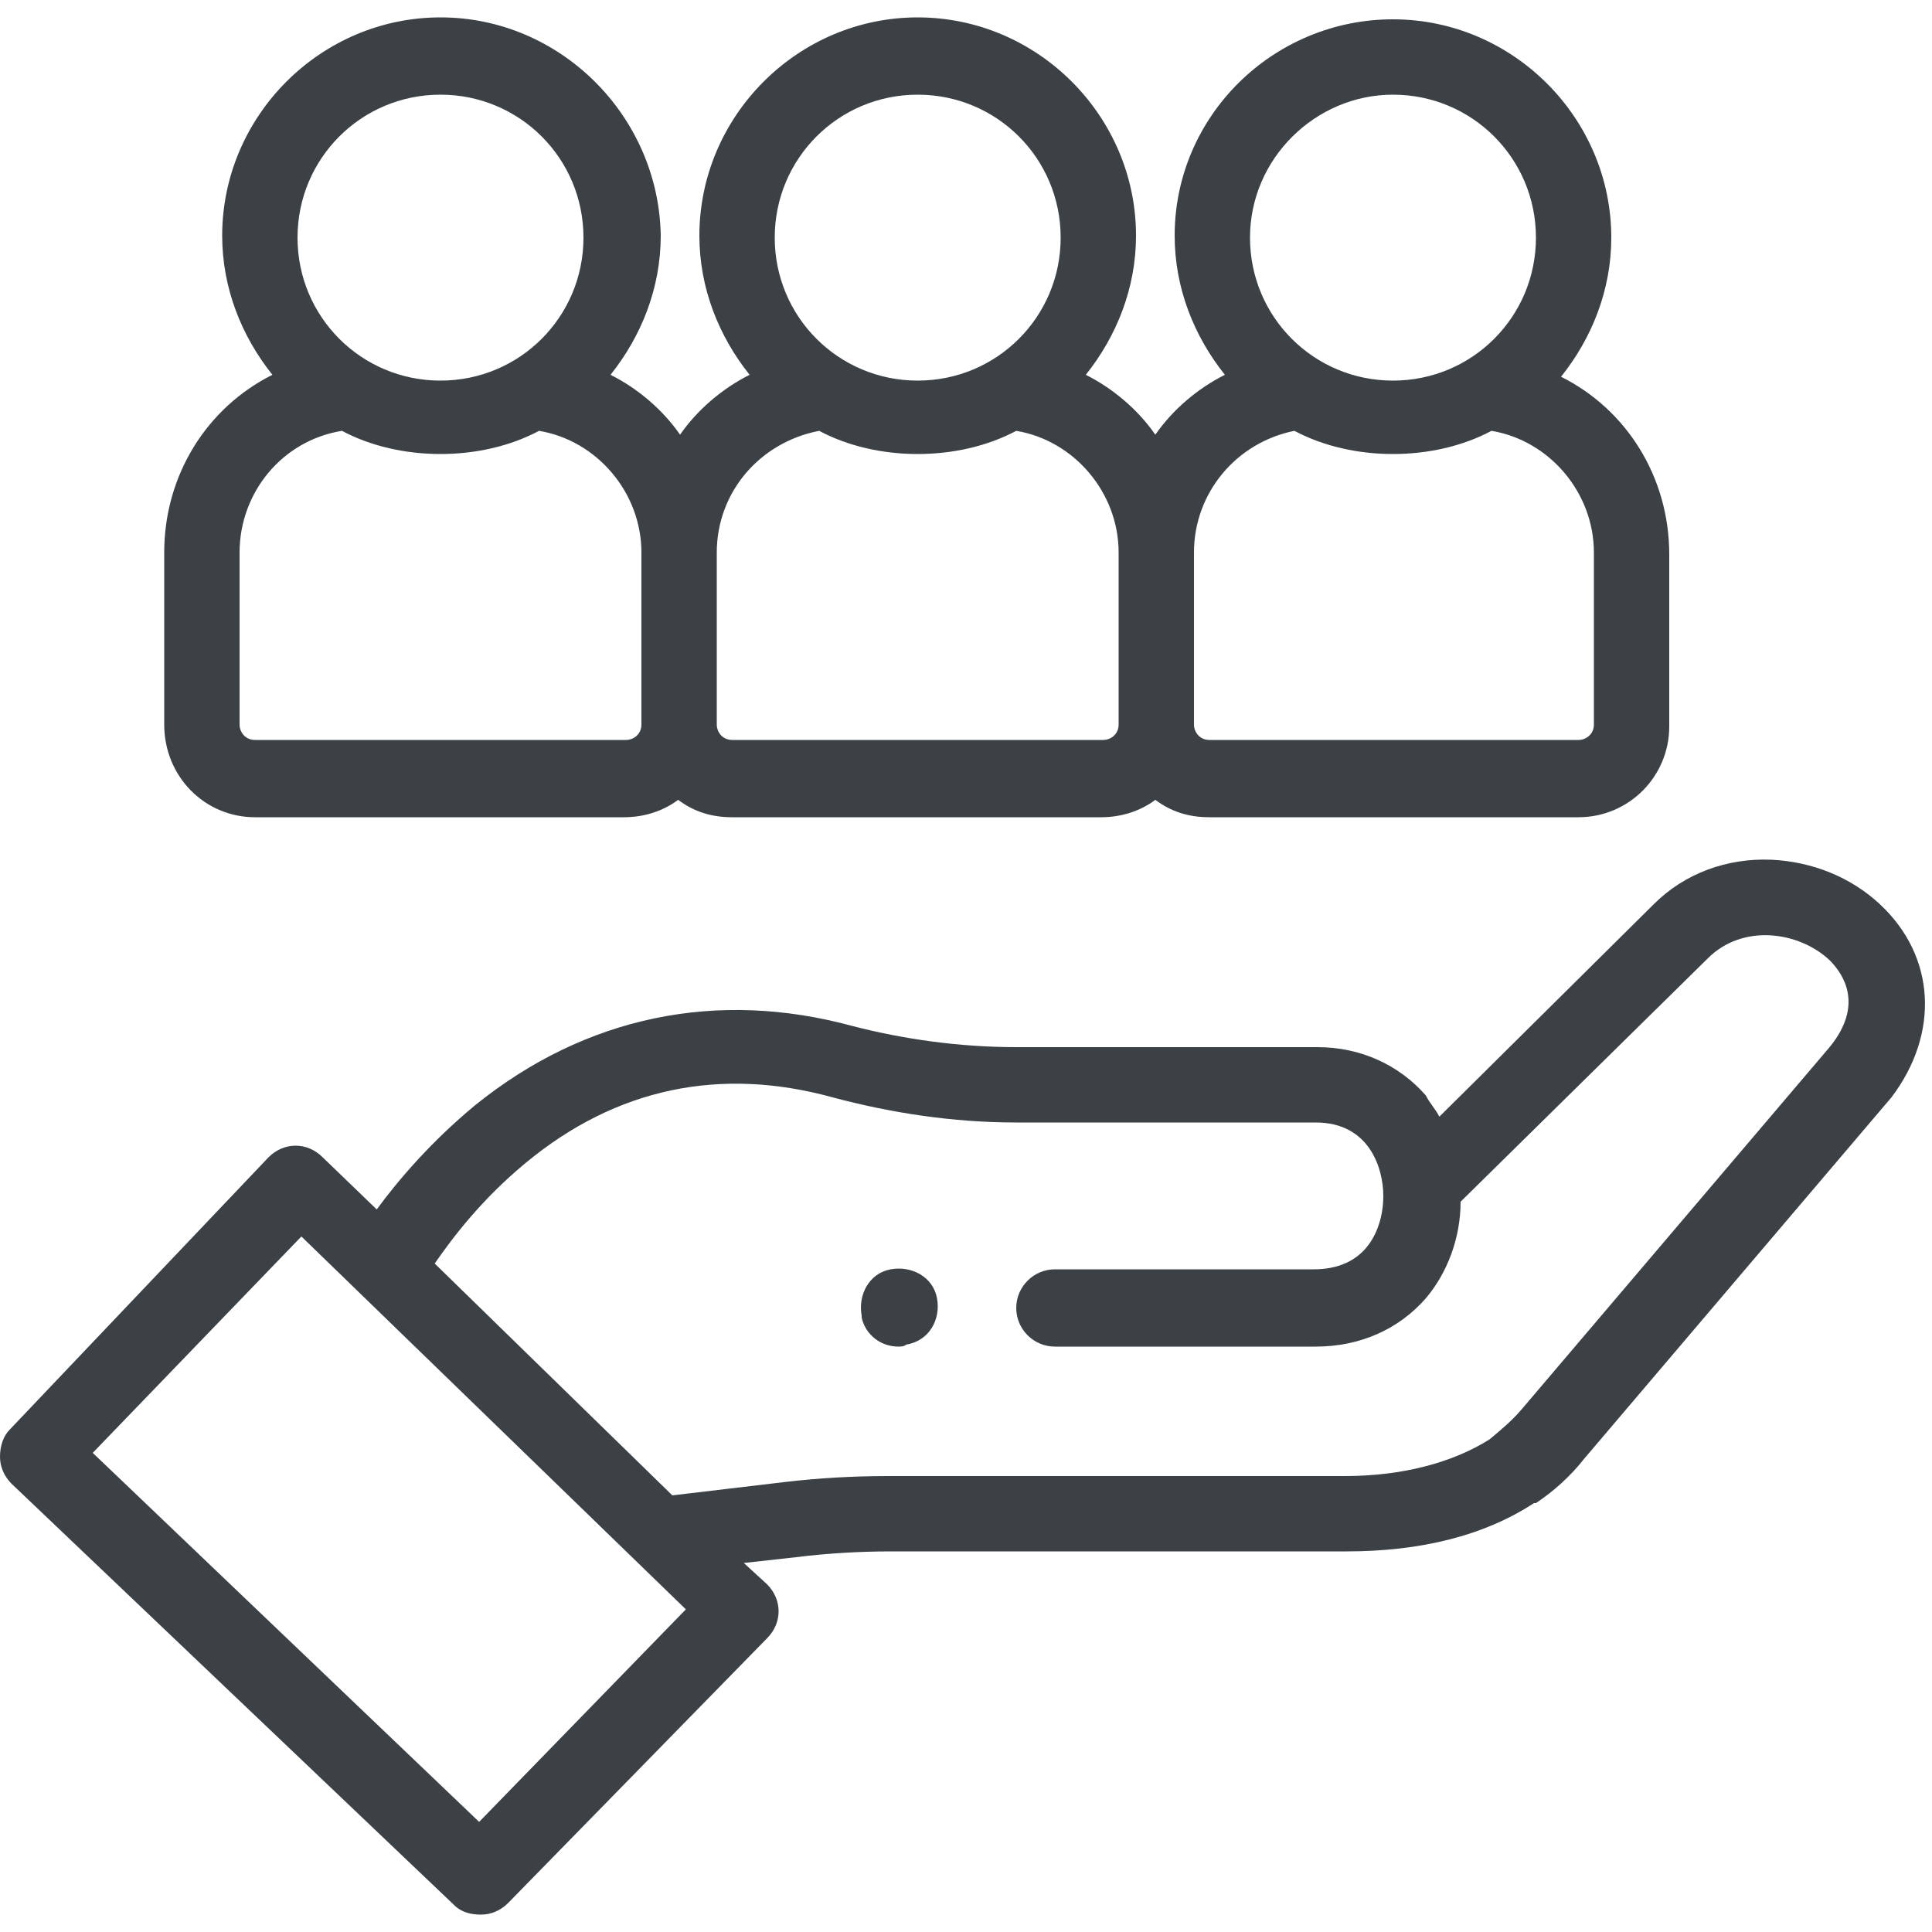
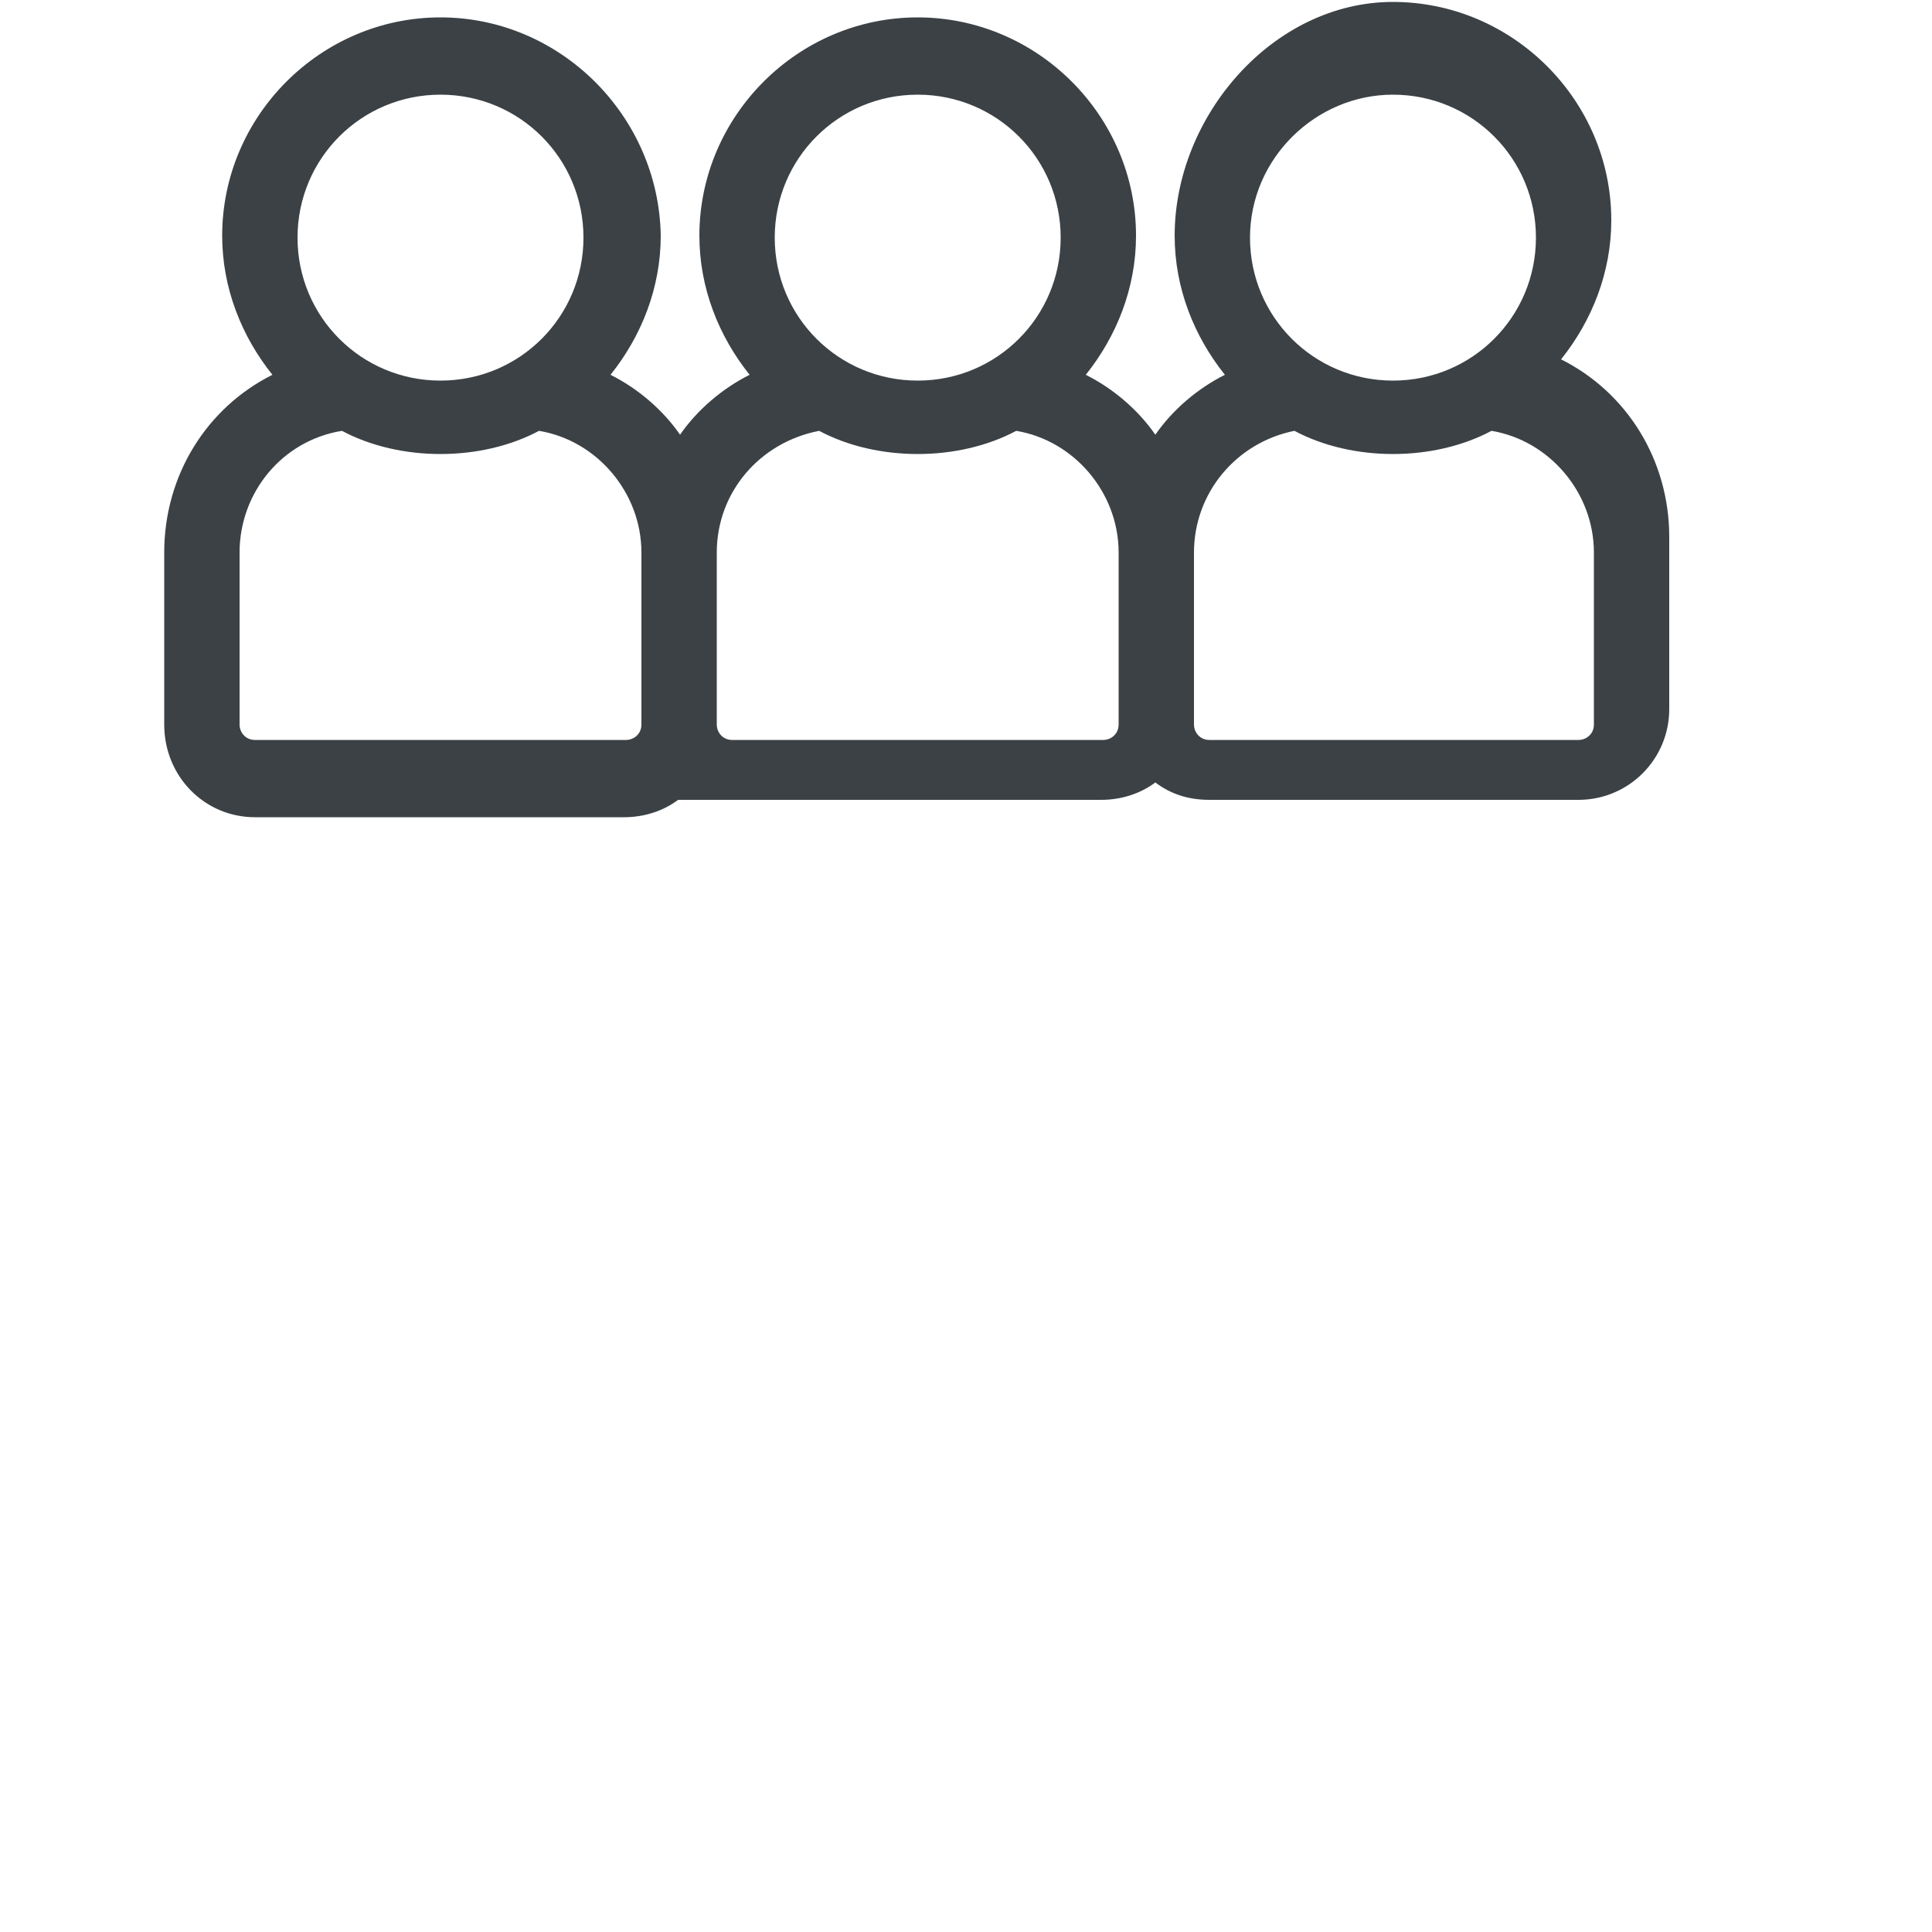
<svg xmlns="http://www.w3.org/2000/svg" version="1.1" id="Capa_1" x="0px" y="0px" viewBox="0 0 100 100" style="enable-background:new 0 0 100 100;" xml:space="preserve">
  <style type="text/css">
	.st0{fill:#3B4145;}
</style>
  <g id="XMLID_12_">
-     <path id="XMLID_1433_" class="st0" d="M97.3,46.8c-1.5-1.4-3.5-2.2-5.6-2.3c-2.3-0.1-4.5,0.7-6.1,2.3l-11.1,11   c-0.2-0.4-0.5-0.7-0.7-1.1c-1.4-1.6-3.4-2.5-5.6-2.5H52.6c-2.9,0-5.8-0.4-8.5-1.1c-7-1.9-13.8-0.5-19.5,4.1c-2.3,1.9-4,3.9-5.1,5.4   l-2.8-2.7c-0.4-0.4-0.9-0.6-1.4-0.6c0,0,0,0,0,0c-0.5,0-1,0.2-1.4,0.6L0.5,74C0.2,74.3,0,74.8,0,75.4c0,0.5,0.2,1,0.6,1.4   l22.9,21.8c0.4,0.4,0.9,0.5,1.4,0.5c0.5,0,1-0.2,1.4-0.6l13.4-13.7c0.4-0.4,0.6-0.9,0.6-1.4c0-0.5-0.2-1-0.6-1.4l-1.2-1.1l2.7-0.3   c1.6-0.2,3.3-0.3,4.9-0.3h23.6c3.8,0,7.1-0.8,9.7-2.5c0,0,0,0,0.1,0c0.9-0.6,1.8-1.4,2.5-2.3l15.9-18.7   C100.4,53.5,100.2,49.5,97.3,46.8z M24.8,94.3l-20-19.1l10.8-11.2l19.9,19.3L24.8,94.3z M94.7,54.2L78.8,72.9   c-0.5,0.6-1.1,1.1-1.7,1.6c-1.9,1.2-4.5,1.9-7.5,1.9H46c-1.8,0-3.6,0.1-5.3,0.3l-5.9,0.7L22.5,65.4c0.9-1.3,2.4-3.3,4.7-5.2   c4.7-3.9,10.1-5,15.9-3.4c3,0.8,6.2,1.3,9.5,1.3h15.5c2.8,0,3.5,2.4,3.5,3.8c0,1-0.3,2-0.9,2.7c-0.6,0.7-1.5,1.1-2.7,1.1H54.6   c-1.1,0-2,0.9-2,2s0.9,2,2,2h13.5c2.3,0,4.3-0.9,5.7-2.5c1.1-1.3,1.8-3.1,1.8-5l12.8-12.6c1.8-1.8,4.7-1.4,6.3,0.1   C95.4,50.4,96.5,52,94.7,54.2z" />
-     <path id="XMLID_113_" class="st0" d="M48.5,67.2c-0.2-1.1-1.3-1.7-2.4-1.5c-1.1,0.2-1.7,1.3-1.5,2.4l0,0.1c0.2,0.9,1,1.5,1.9,1.5   c0.1,0,0.3,0,0.4-0.1C48.1,69.4,48.7,68.3,48.5,67.2L48.5,67.2z" />
-     <path id="XMLID_1349_" class="st0" d="M13.2,42.3h19.1c1,0,2-0.3,2.8-0.9c0.8,0.6,1.7,0.9,2.8,0.9H57c1,0,2-0.3,2.8-0.9   c0.8,0.6,1.7,0.9,2.8,0.9h19.1c2.6,0,4.7-2.1,4.7-4.7v-8.9c0-4-2.2-7.5-5.6-9.2c1.6-2,2.6-4.5,2.6-7.2c0-6.2-5.1-11.3-11.3-11.3   S60.8,6,60.8,12.2c0,2.7,1,5.2,2.6,7.2c-1.4,0.7-2.7,1.8-3.6,3.1c-0.9-1.3-2.2-2.4-3.6-3.1c1.6-2,2.6-4.5,2.6-7.2   c0-6.2-5.1-11.3-11.3-11.3S36.2,6,36.2,12.2c0,2.7,1,5.2,2.6,7.2c-1.4,0.7-2.7,1.8-3.6,3.1c-0.9-1.3-2.2-2.4-3.6-3.1   c1.6-2,2.6-4.5,2.6-7.2C34.1,6,29,0.9,22.8,0.9c-6.2,0-11.3,5.1-11.3,11.3c0,2.7,1,5.2,2.6,7.2c-3.4,1.7-5.6,5.2-5.6,9.2v8.9   C8.5,40.2,10.6,42.3,13.2,42.3z M72.1,4.9c4.1,0,7.4,3.3,7.4,7.4c0,4.1-3.3,7.4-7.4,7.4c-4.1,0-7.4-3.3-7.4-7.4   C64.7,8.2,68.1,4.9,72.1,4.9z M67,22.3c1.5,0.8,3.3,1.2,5.1,1.2c1.8,0,3.6-0.4,5.1-1.2c3,0.5,5.3,3.2,5.3,6.3v8.9   c0,0.5-0.4,0.8-0.8,0.8H62.6c-0.5,0-0.8-0.4-0.8-0.8v-8.9C61.8,25.5,64,22.9,67,22.3z M47.5,4.9c4.1,0,7.4,3.3,7.4,7.4   c0,4.1-3.3,7.4-7.4,7.4c-4.1,0-7.4-3.3-7.4-7.4S43.4,4.9,47.5,4.9z M42.4,22.3c1.5,0.8,3.3,1.2,5.1,1.2s3.6-0.4,5.1-1.2   c3,0.5,5.3,3.2,5.3,6.3v8.9c0,0.5-0.4,0.8-0.8,0.8H37.9c-0.5,0-0.8-0.4-0.8-0.8v-8.9C37.1,25.5,39.3,22.9,42.4,22.3z M22.8,4.9   c4.1,0,7.4,3.3,7.4,7.4c0,4.1-3.3,7.4-7.4,7.4s-7.4-3.3-7.4-7.4C15.4,8.2,18.7,4.9,22.8,4.9z M12.4,28.6c0-3.1,2.2-5.8,5.3-6.3   c1.5,0.8,3.3,1.2,5.1,1.2c1.8,0,3.6-0.4,5.1-1.2c3,0.5,5.3,3.2,5.3,6.3v8.9c0,0.5-0.4,0.8-0.8,0.8H13.2c-0.5,0-0.8-0.4-0.8-0.8   V28.6z" />
+     <path id="XMLID_1349_" class="st0" d="M13.2,42.3h19.1c1,0,2-0.3,2.8-0.9H57c1,0,2-0.3,2.8-0.9   c0.8,0.6,1.7,0.9,2.8,0.9h19.1c2.6,0,4.7-2.1,4.7-4.7v-8.9c0-4-2.2-7.5-5.6-9.2c1.6-2,2.6-4.5,2.6-7.2c0-6.2-5.1-11.3-11.3-11.3   S60.8,6,60.8,12.2c0,2.7,1,5.2,2.6,7.2c-1.4,0.7-2.7,1.8-3.6,3.1c-0.9-1.3-2.2-2.4-3.6-3.1c1.6-2,2.6-4.5,2.6-7.2   c0-6.2-5.1-11.3-11.3-11.3S36.2,6,36.2,12.2c0,2.7,1,5.2,2.6,7.2c-1.4,0.7-2.7,1.8-3.6,3.1c-0.9-1.3-2.2-2.4-3.6-3.1   c1.6-2,2.6-4.5,2.6-7.2C34.1,6,29,0.9,22.8,0.9c-6.2,0-11.3,5.1-11.3,11.3c0,2.7,1,5.2,2.6,7.2c-3.4,1.7-5.6,5.2-5.6,9.2v8.9   C8.5,40.2,10.6,42.3,13.2,42.3z M72.1,4.9c4.1,0,7.4,3.3,7.4,7.4c0,4.1-3.3,7.4-7.4,7.4c-4.1,0-7.4-3.3-7.4-7.4   C64.7,8.2,68.1,4.9,72.1,4.9z M67,22.3c1.5,0.8,3.3,1.2,5.1,1.2c1.8,0,3.6-0.4,5.1-1.2c3,0.5,5.3,3.2,5.3,6.3v8.9   c0,0.5-0.4,0.8-0.8,0.8H62.6c-0.5,0-0.8-0.4-0.8-0.8v-8.9C61.8,25.5,64,22.9,67,22.3z M47.5,4.9c4.1,0,7.4,3.3,7.4,7.4   c0,4.1-3.3,7.4-7.4,7.4c-4.1,0-7.4-3.3-7.4-7.4S43.4,4.9,47.5,4.9z M42.4,22.3c1.5,0.8,3.3,1.2,5.1,1.2s3.6-0.4,5.1-1.2   c3,0.5,5.3,3.2,5.3,6.3v8.9c0,0.5-0.4,0.8-0.8,0.8H37.9c-0.5,0-0.8-0.4-0.8-0.8v-8.9C37.1,25.5,39.3,22.9,42.4,22.3z M22.8,4.9   c4.1,0,7.4,3.3,7.4,7.4c0,4.1-3.3,7.4-7.4,7.4s-7.4-3.3-7.4-7.4C15.4,8.2,18.7,4.9,22.8,4.9z M12.4,28.6c0-3.1,2.2-5.8,5.3-6.3   c1.5,0.8,3.3,1.2,5.1,1.2c1.8,0,3.6-0.4,5.1-1.2c3,0.5,5.3,3.2,5.3,6.3v8.9c0,0.5-0.4,0.8-0.8,0.8H13.2c-0.5,0-0.8-0.4-0.8-0.8   V28.6z" />
  </g>
</svg>